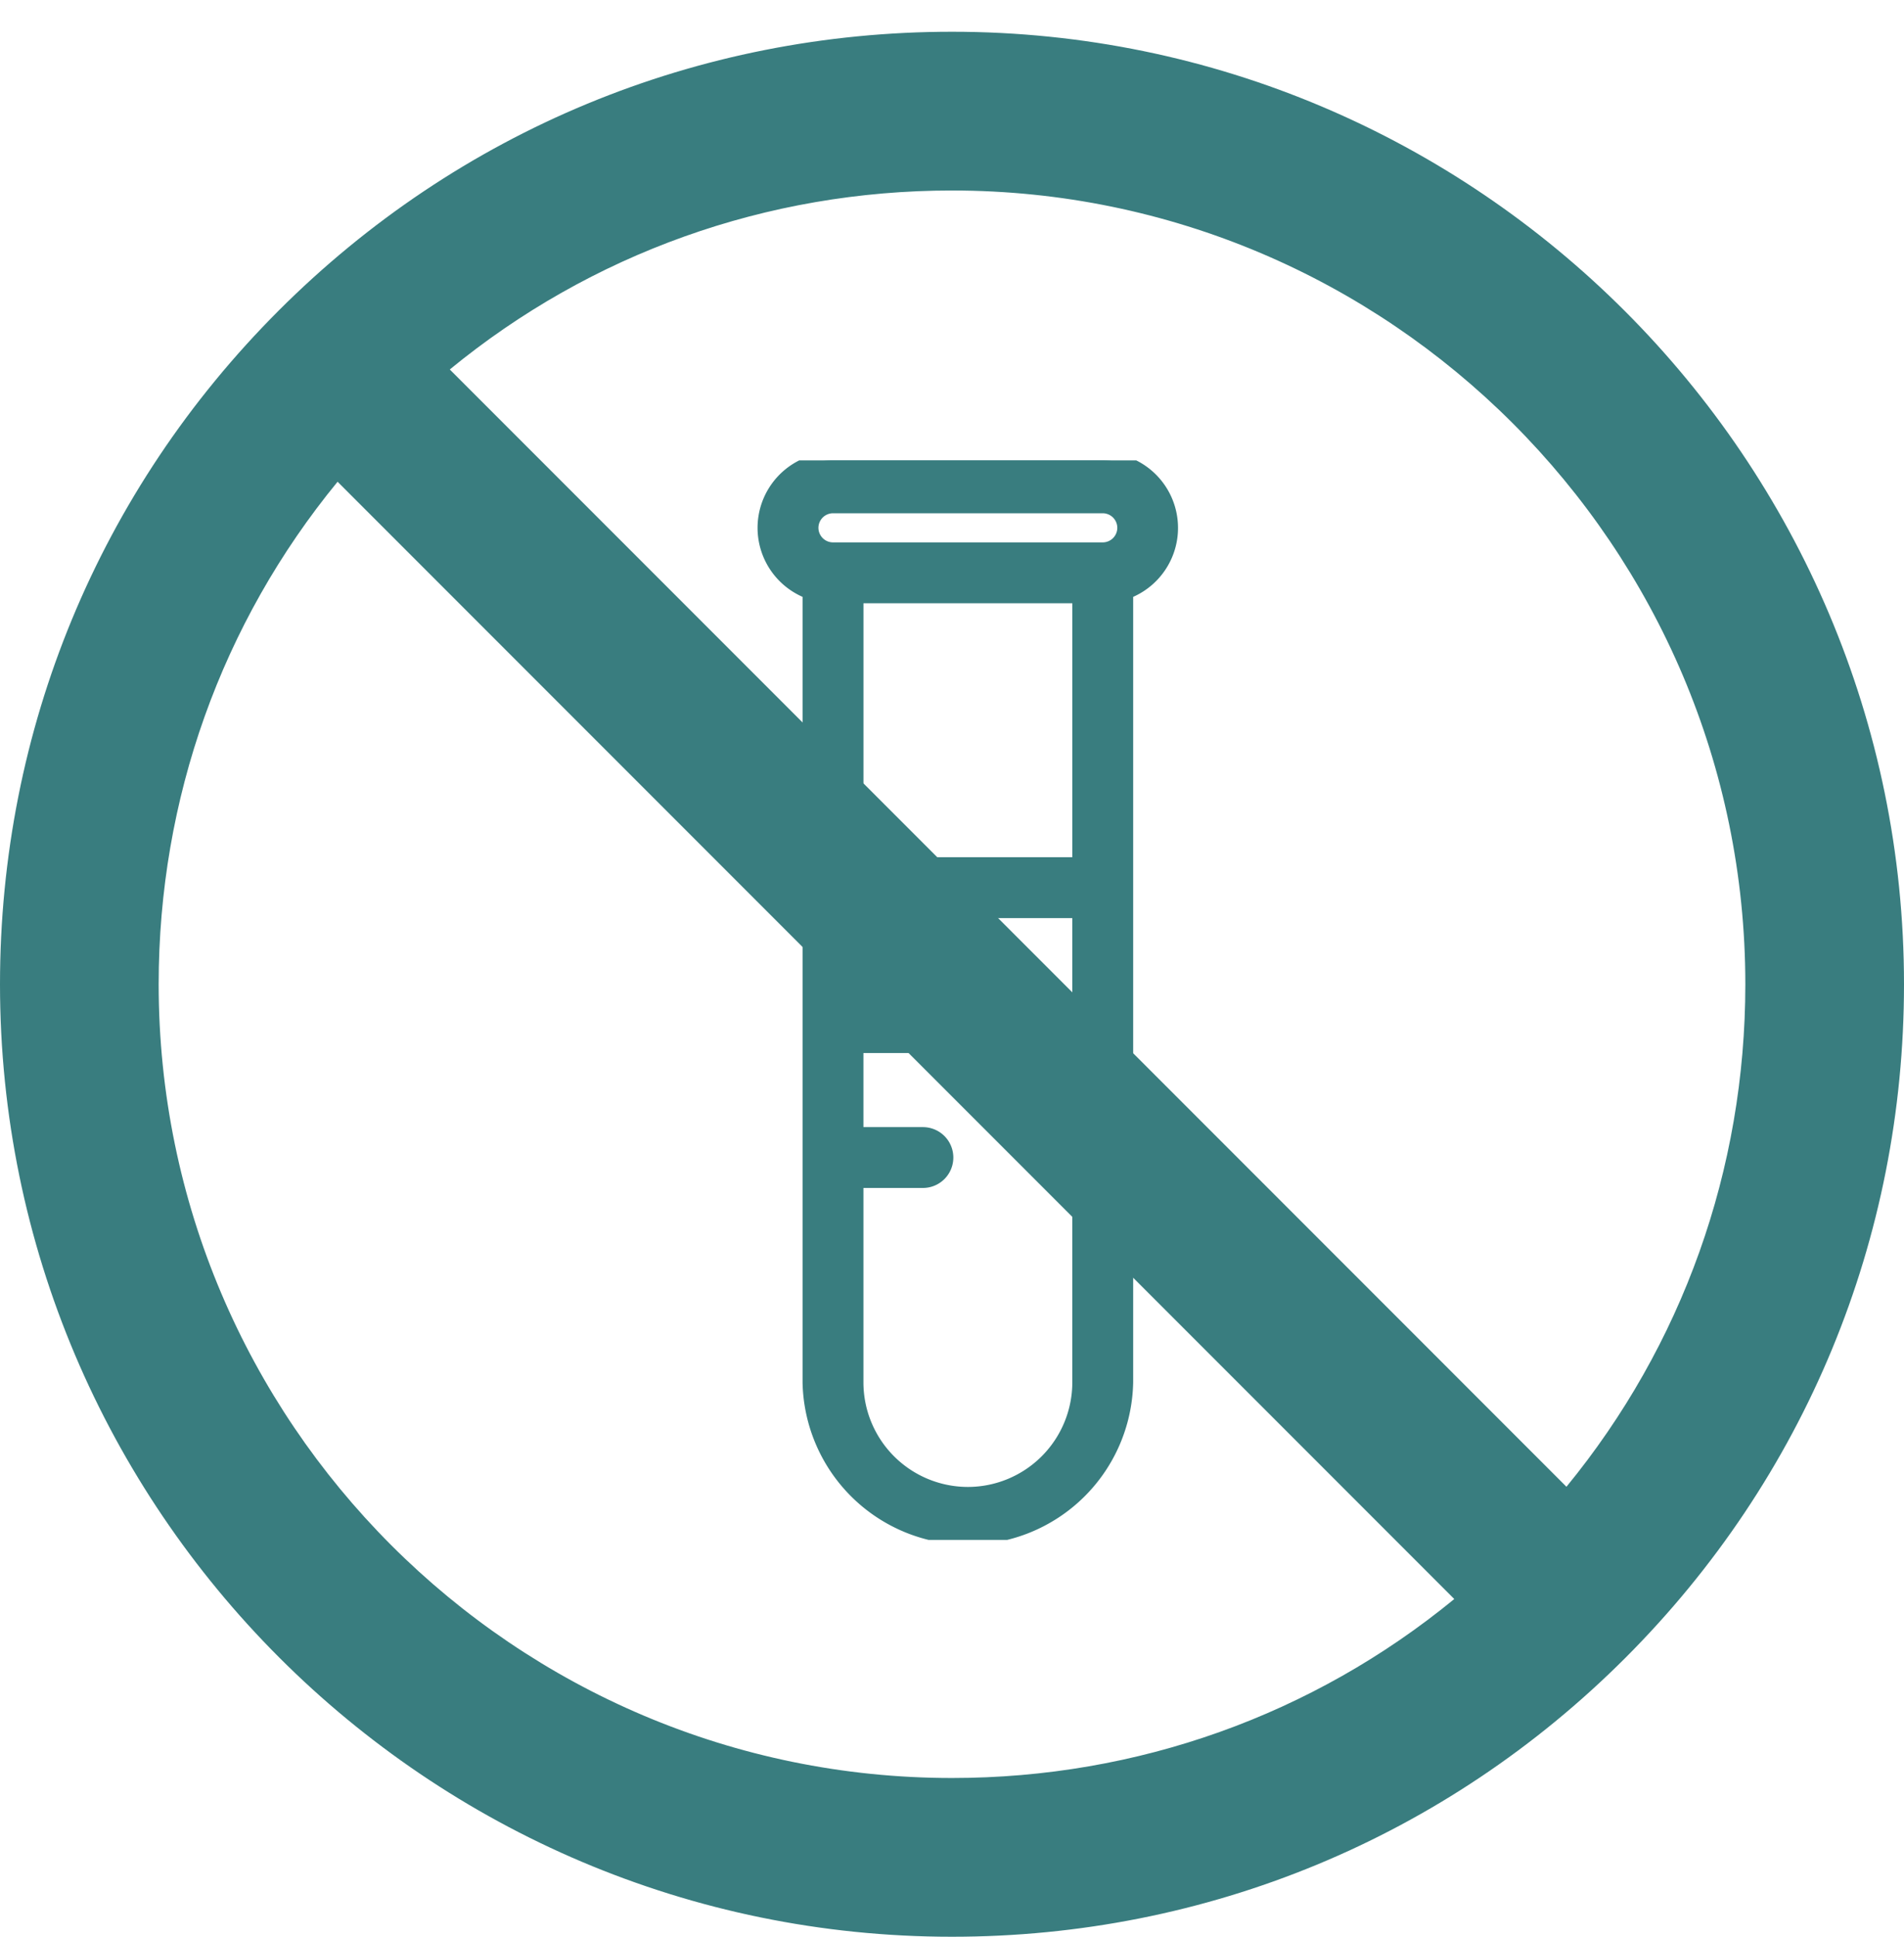
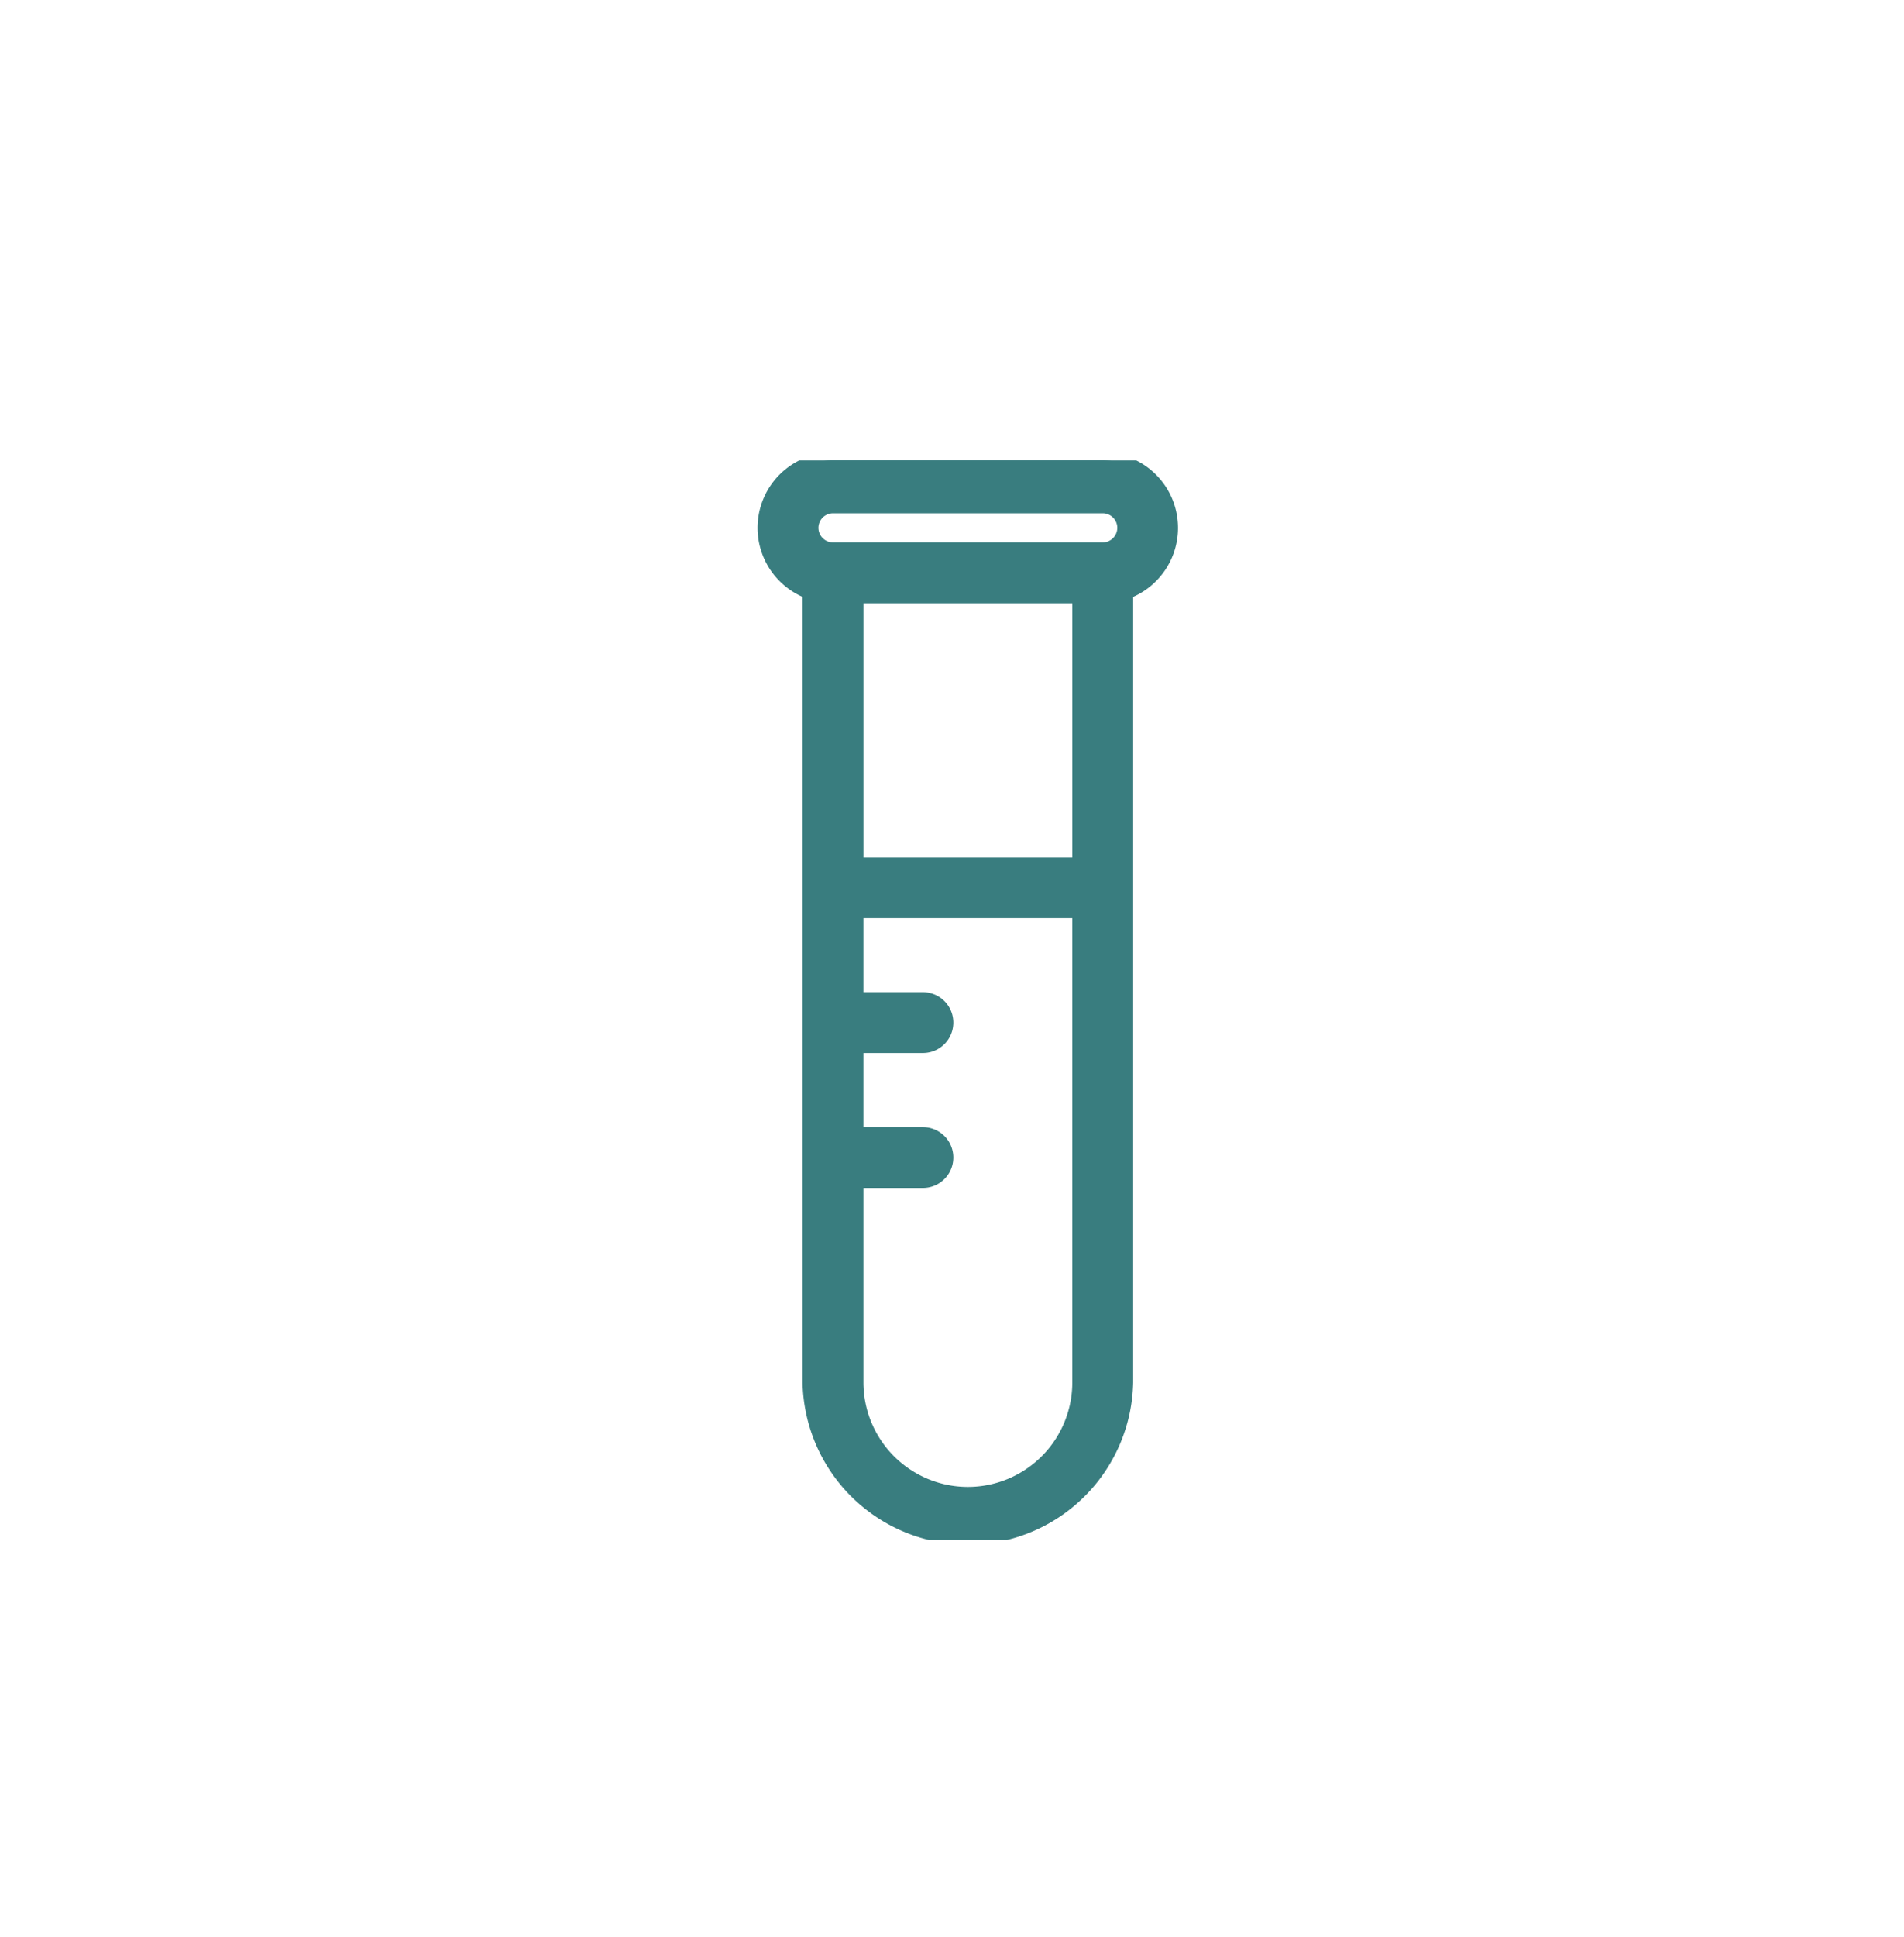
<svg xmlns="http://www.w3.org/2000/svg" width="60" height="61" fill="none">
  <g clip-path="url(#clip0_325_33598)">
    <path d="M34.75 14.5h-8.5a2.125 2.125 0 00-.709 4.129V43.54a4.96 4.96 0 009.918 0V18.63a2.126 2.126 0 00-.709-4.129zm-.709 29.041a3.545 3.545 0 01-3.541 3.542 3.545 3.545 0 01-3.541-3.542v-6.375h2.125a.708.708 0 000-1.416h-2.125v-2.834h2.125a.708.708 0 000-1.416h-2.125v-2.834h7.082v14.875zm0-16.291H26.96v-8.5h7.082v8.5zm.709-9.917h-8.5a.71.71 0 01-.709-.708.71.71 0 01.709-.709h8.5a.71.71 0 01.709.709.71.71 0 01-.709.708z" fill="#397D7F" stroke="#397D7F" stroke-width=".5" />
  </g>
-   <path d="M30 61C13.459 61 0 47.542 0 31c0-8.02 3.119-15.555 8.782-21.218C14.446 4.12 21.98 1 30 1c16.542 0 30 13.458 30 30 0 8.02-3.119 15.555-8.782 21.218S38.02 61 30 61zm0-5c5.842 0 11.375-1.986 15.828-5.637l-35.19-35.19C6.985 19.624 5 25.157 5 31c0 13.785 11.215 25 25 25zm0-50c-5.841 0-11.375 1.986-15.826 5.637l35.189 35.19C53.013 42.376 55 36.843 55 31 55 17.215 43.785 6 30 6z" fill="#397D7F" />
  <defs>
    <clipPath id="clip0_325_33598">
      <path fill="#fff" transform="translate(13.5 14.5)" d="M0 0h34v34H0z" />
    </clipPath>
  </defs>
</svg>